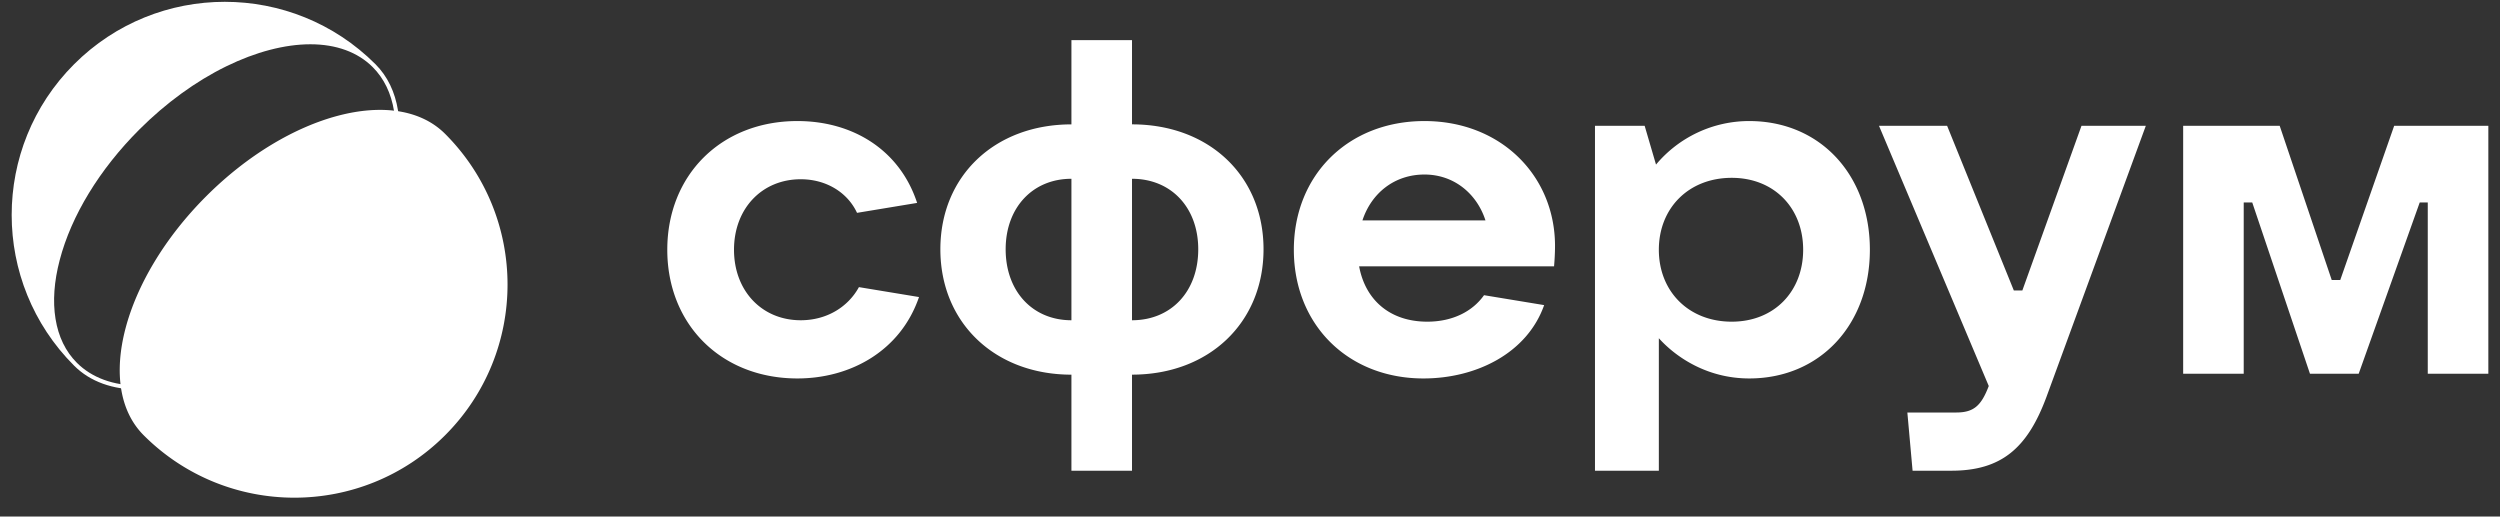
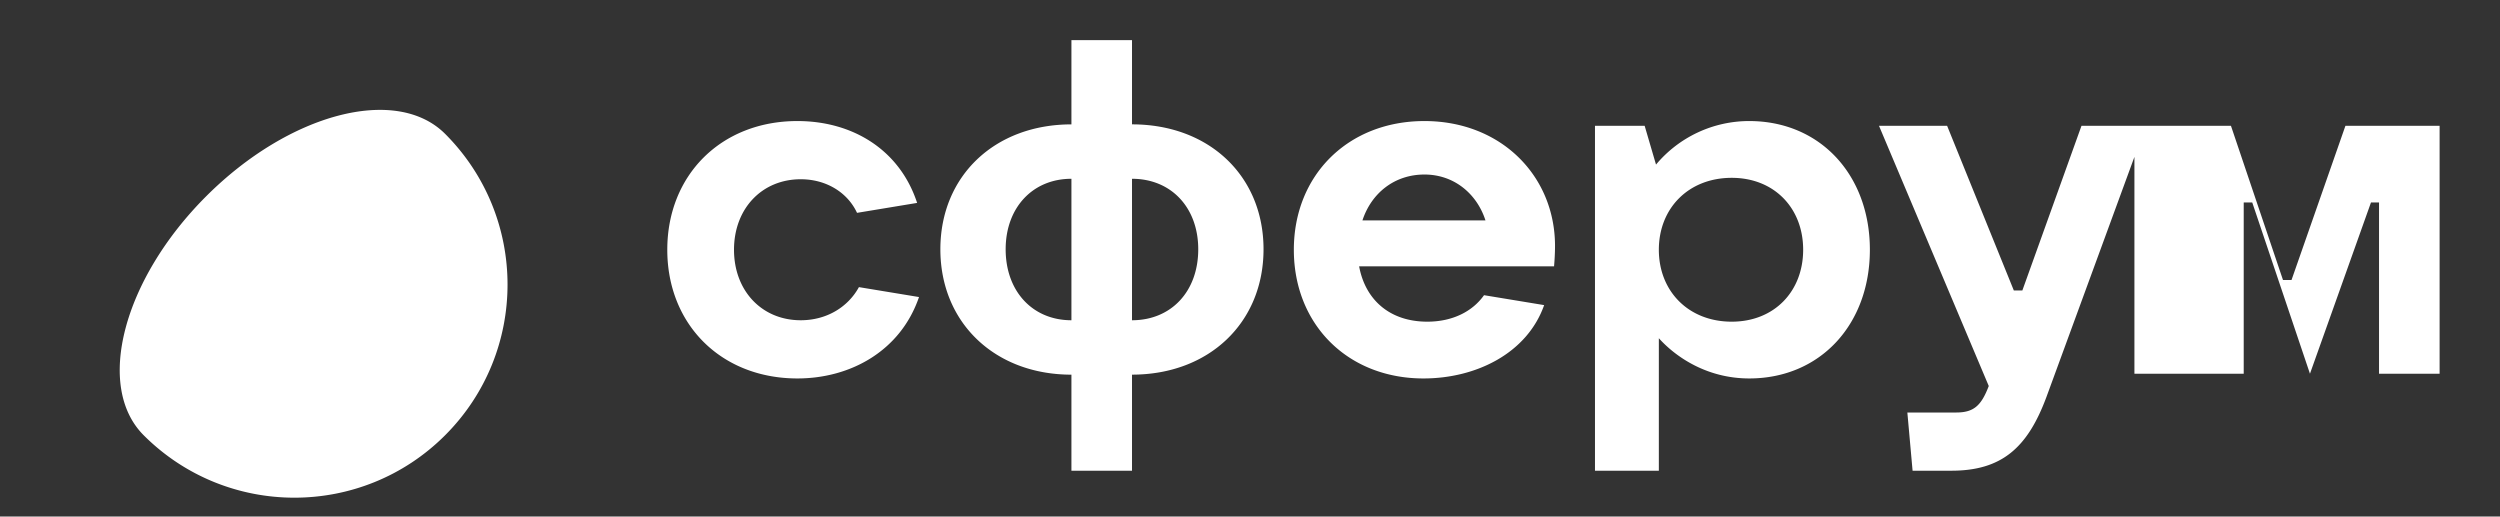
<svg xmlns="http://www.w3.org/2000/svg" width="121" height="25" fill="none">
  <rect width="100%" height="100%" fill="#333333" stroke="none" />
-   <path d="M38.595 18.317c2.565 0 4.992-1.329 5.885-3.94l-2.908-.48c-.527.962-1.557 1.603-2.817 1.603-1.878 0-3.229-1.42-3.229-3.412s1.351-3.412 3.23-3.412c1.236 0 2.266.64 2.724 1.626l2.909-.481c-.848-2.588-3.138-3.962-5.794-3.962-3.687 0-6.298 2.61-6.298 6.229 0 3.618 2.611 6.229 6.298 6.229zm13.262 4.465h2.932v-4.649c3.732 0 6.366-2.519 6.366-6.068 0-3.55-2.634-6.046-6.366-6.046V1.943h-2.932V6.02c-3.71 0-6.343 2.496-6.343 6.046 0 3.55 2.634 6.068 6.343 6.068v4.65zm0-7.282c-1.877 0-3.183-1.397-3.183-3.435 0-2.015 1.306-3.412 3.183-3.412V15.5zm2.932 0V8.653c1.9 0 3.206 1.397 3.206 3.412 0 2.038-1.306 3.435-3.206 3.435zm20.474-3.595c0-3.39-2.61-6.046-6.32-6.046-3.688 0-6.321 2.61-6.321 6.229 0 3.618 2.61 6.229 6.275 6.229 2.541 0 5.015-1.214 5.84-3.55l-2.91-.48c-.549.778-1.51 1.282-2.747 1.282-1.81 0-3-1.054-3.298-2.68h9.435c.023-.274.046-.618.046-.984zm-6.32-3.458c1.442 0 2.541.939 2.954 2.221h-5.955c.436-1.328 1.558-2.221 3-2.221zm8.254 14.335h3.091V16.37c.825.916 2.336 1.947 4.374 1.947 3.435 0 5.84-2.611 5.84-6.23 0-3.617-2.405-6.228-5.84-6.228a5.878 5.878 0 00-4.511 2.107l-.55-1.878h-2.404v16.694zm6.618-7.213c-2.084 0-3.527-1.466-3.527-3.481 0-2.015 1.443-3.481 3.527-3.481 2.06 0 3.458 1.466 3.458 3.48 0 2.016-1.397 3.482-3.458 3.482zm16.929-9.481l-2.862 7.97h-.413l-3.229-7.97h-3.297l5.313 12.595c-.367.962-.733 1.282-1.58 1.282h-2.36l.253 2.817h1.877c2.428 0 3.687-1.1 4.603-3.572l4.809-13.122h-3.114zm4.921 12h2.931v-8.29h.412l2.794 8.29h2.359l2.954-8.29h.389v8.29h2.932v-12h-4.558l-2.61 7.465h-.412l-2.519-7.465h-4.672v12zM21.543 6.478C19.184 4.12 14.006 5.472 9.978 9.501c-4.029 4.029-5.382 9.207-3.023 11.566 4.028 4.028 10.56 4.028 14.588 0 4.029-4.029 4.029-10.56 0-14.589z" fill="#fff" />
-   <path d="M18.174 3.109c-4.03-4.028-10.56-4.028-14.588 0-4.028 4.028-4.028 10.56 0 14.588.786.787 1.885 1.16 3.15 1.16 2.532 0 5.73-1.496 8.416-4.182 4.028-4.029 5.381-9.206 3.022-11.566zm-3.16 11.43c-1.28 1.28-2.738 2.34-4.213 3.06-1.423.697-2.83 1.065-4.064 1.065-1.25 0-2.293-.382-3.015-1.104-.547-.547-.895-1.263-1.035-2.13-.137-.849-.07-1.804.202-2.84.562-2.153 1.931-4.398 3.856-6.322 1.281-1.281 2.738-2.34 4.213-3.061 1.424-.696 2.83-1.064 4.065-1.064 1.25 0 2.292.381 3.014 1.103.547.547.895 1.264 1.035 2.13.137.85.07 1.805-.202 2.841-.562 2.152-1.931 4.397-3.856 6.321z" fill="#fff" />
+   <path d="M38.595 18.317c2.565 0 4.992-1.329 5.885-3.94l-2.908-.48c-.527.962-1.557 1.603-2.817 1.603-1.878 0-3.229-1.42-3.229-3.412s1.351-3.412 3.23-3.412c1.236 0 2.266.64 2.724 1.626l2.909-.481c-.848-2.588-3.138-3.962-5.794-3.962-3.687 0-6.298 2.61-6.298 6.229 0 3.618 2.611 6.229 6.298 6.229zm13.262 4.465h2.932v-4.649c3.732 0 6.366-2.519 6.366-6.068 0-3.55-2.634-6.046-6.366-6.046V1.943h-2.932V6.02c-3.71 0-6.343 2.496-6.343 6.046 0 3.55 2.634 6.068 6.343 6.068v4.65zm0-7.282c-1.877 0-3.183-1.397-3.183-3.435 0-2.015 1.306-3.412 3.183-3.412V15.5zm2.932 0V8.653c1.9 0 3.206 1.397 3.206 3.412 0 2.038-1.306 3.435-3.206 3.435zm20.474-3.595c0-3.39-2.61-6.046-6.32-6.046-3.688 0-6.321 2.61-6.321 6.229 0 3.618 2.61 6.229 6.275 6.229 2.541 0 5.015-1.214 5.84-3.55l-2.91-.48c-.549.778-1.51 1.282-2.747 1.282-1.81 0-3-1.054-3.298-2.68h9.435c.023-.274.046-.618.046-.984zm-6.32-3.458c1.442 0 2.541.939 2.954 2.221h-5.955c.436-1.328 1.558-2.221 3-2.221zm8.254 14.335h3.091V16.37c.825.916 2.336 1.947 4.374 1.947 3.435 0 5.84-2.611 5.84-6.23 0-3.617-2.405-6.228-5.84-6.228a5.878 5.878 0 00-4.511 2.107l-.55-1.878h-2.404v16.694zm6.618-7.213c-2.084 0-3.527-1.466-3.527-3.481 0-2.015 1.443-3.481 3.527-3.481 2.06 0 3.458 1.466 3.458 3.48 0 2.016-1.397 3.482-3.458 3.482zm16.929-9.481l-2.862 7.97h-.413l-3.229-7.97h-3.297l5.313 12.595c-.367.962-.733 1.282-1.58 1.282h-2.36l.253 2.817h1.877c2.428 0 3.687-1.1 4.603-3.572l4.809-13.122h-3.114zm4.921 12h2.931v-8.29h.412l2.794 8.29l2.954-8.29h.389v8.29h2.932v-12h-4.558l-2.61 7.465h-.412l-2.519-7.465h-4.672v12zM21.543 6.478C19.184 4.12 14.006 5.472 9.978 9.501c-4.029 4.029-5.382 9.207-3.023 11.566 4.028 4.028 10.56 4.028 14.588 0 4.029-4.029 4.029-10.56 0-14.589z" fill="#fff" />
</svg>